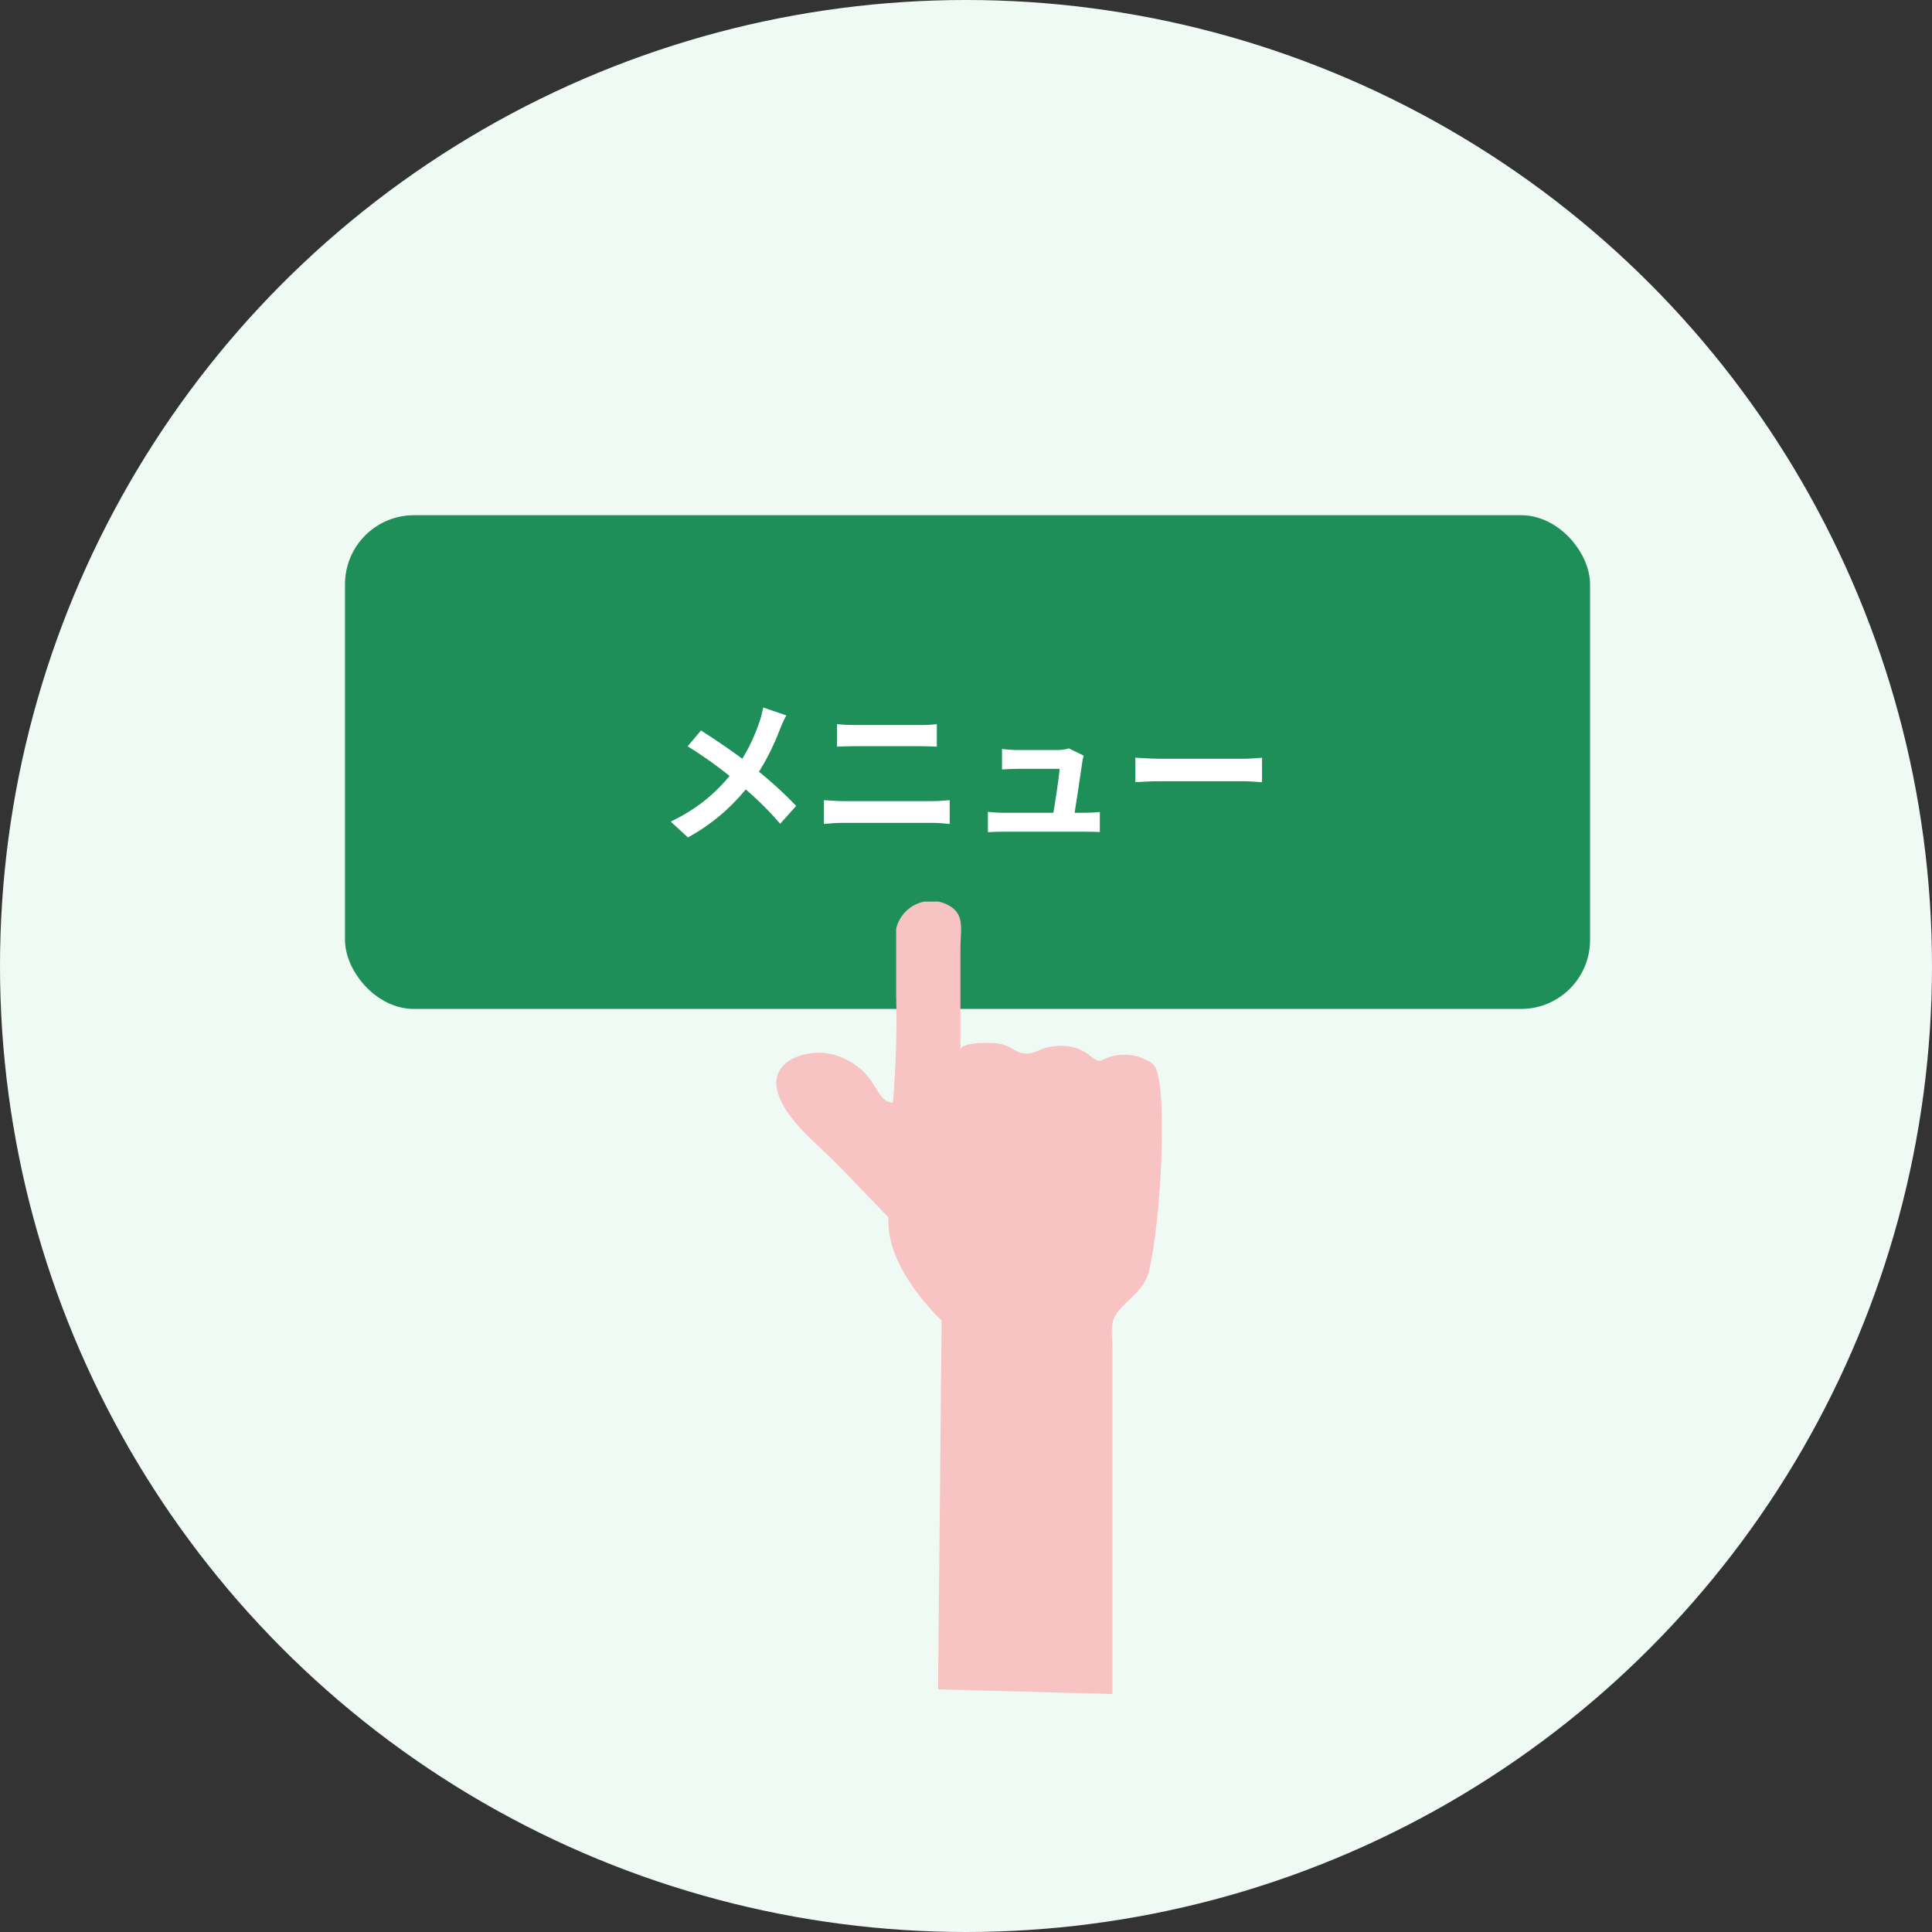
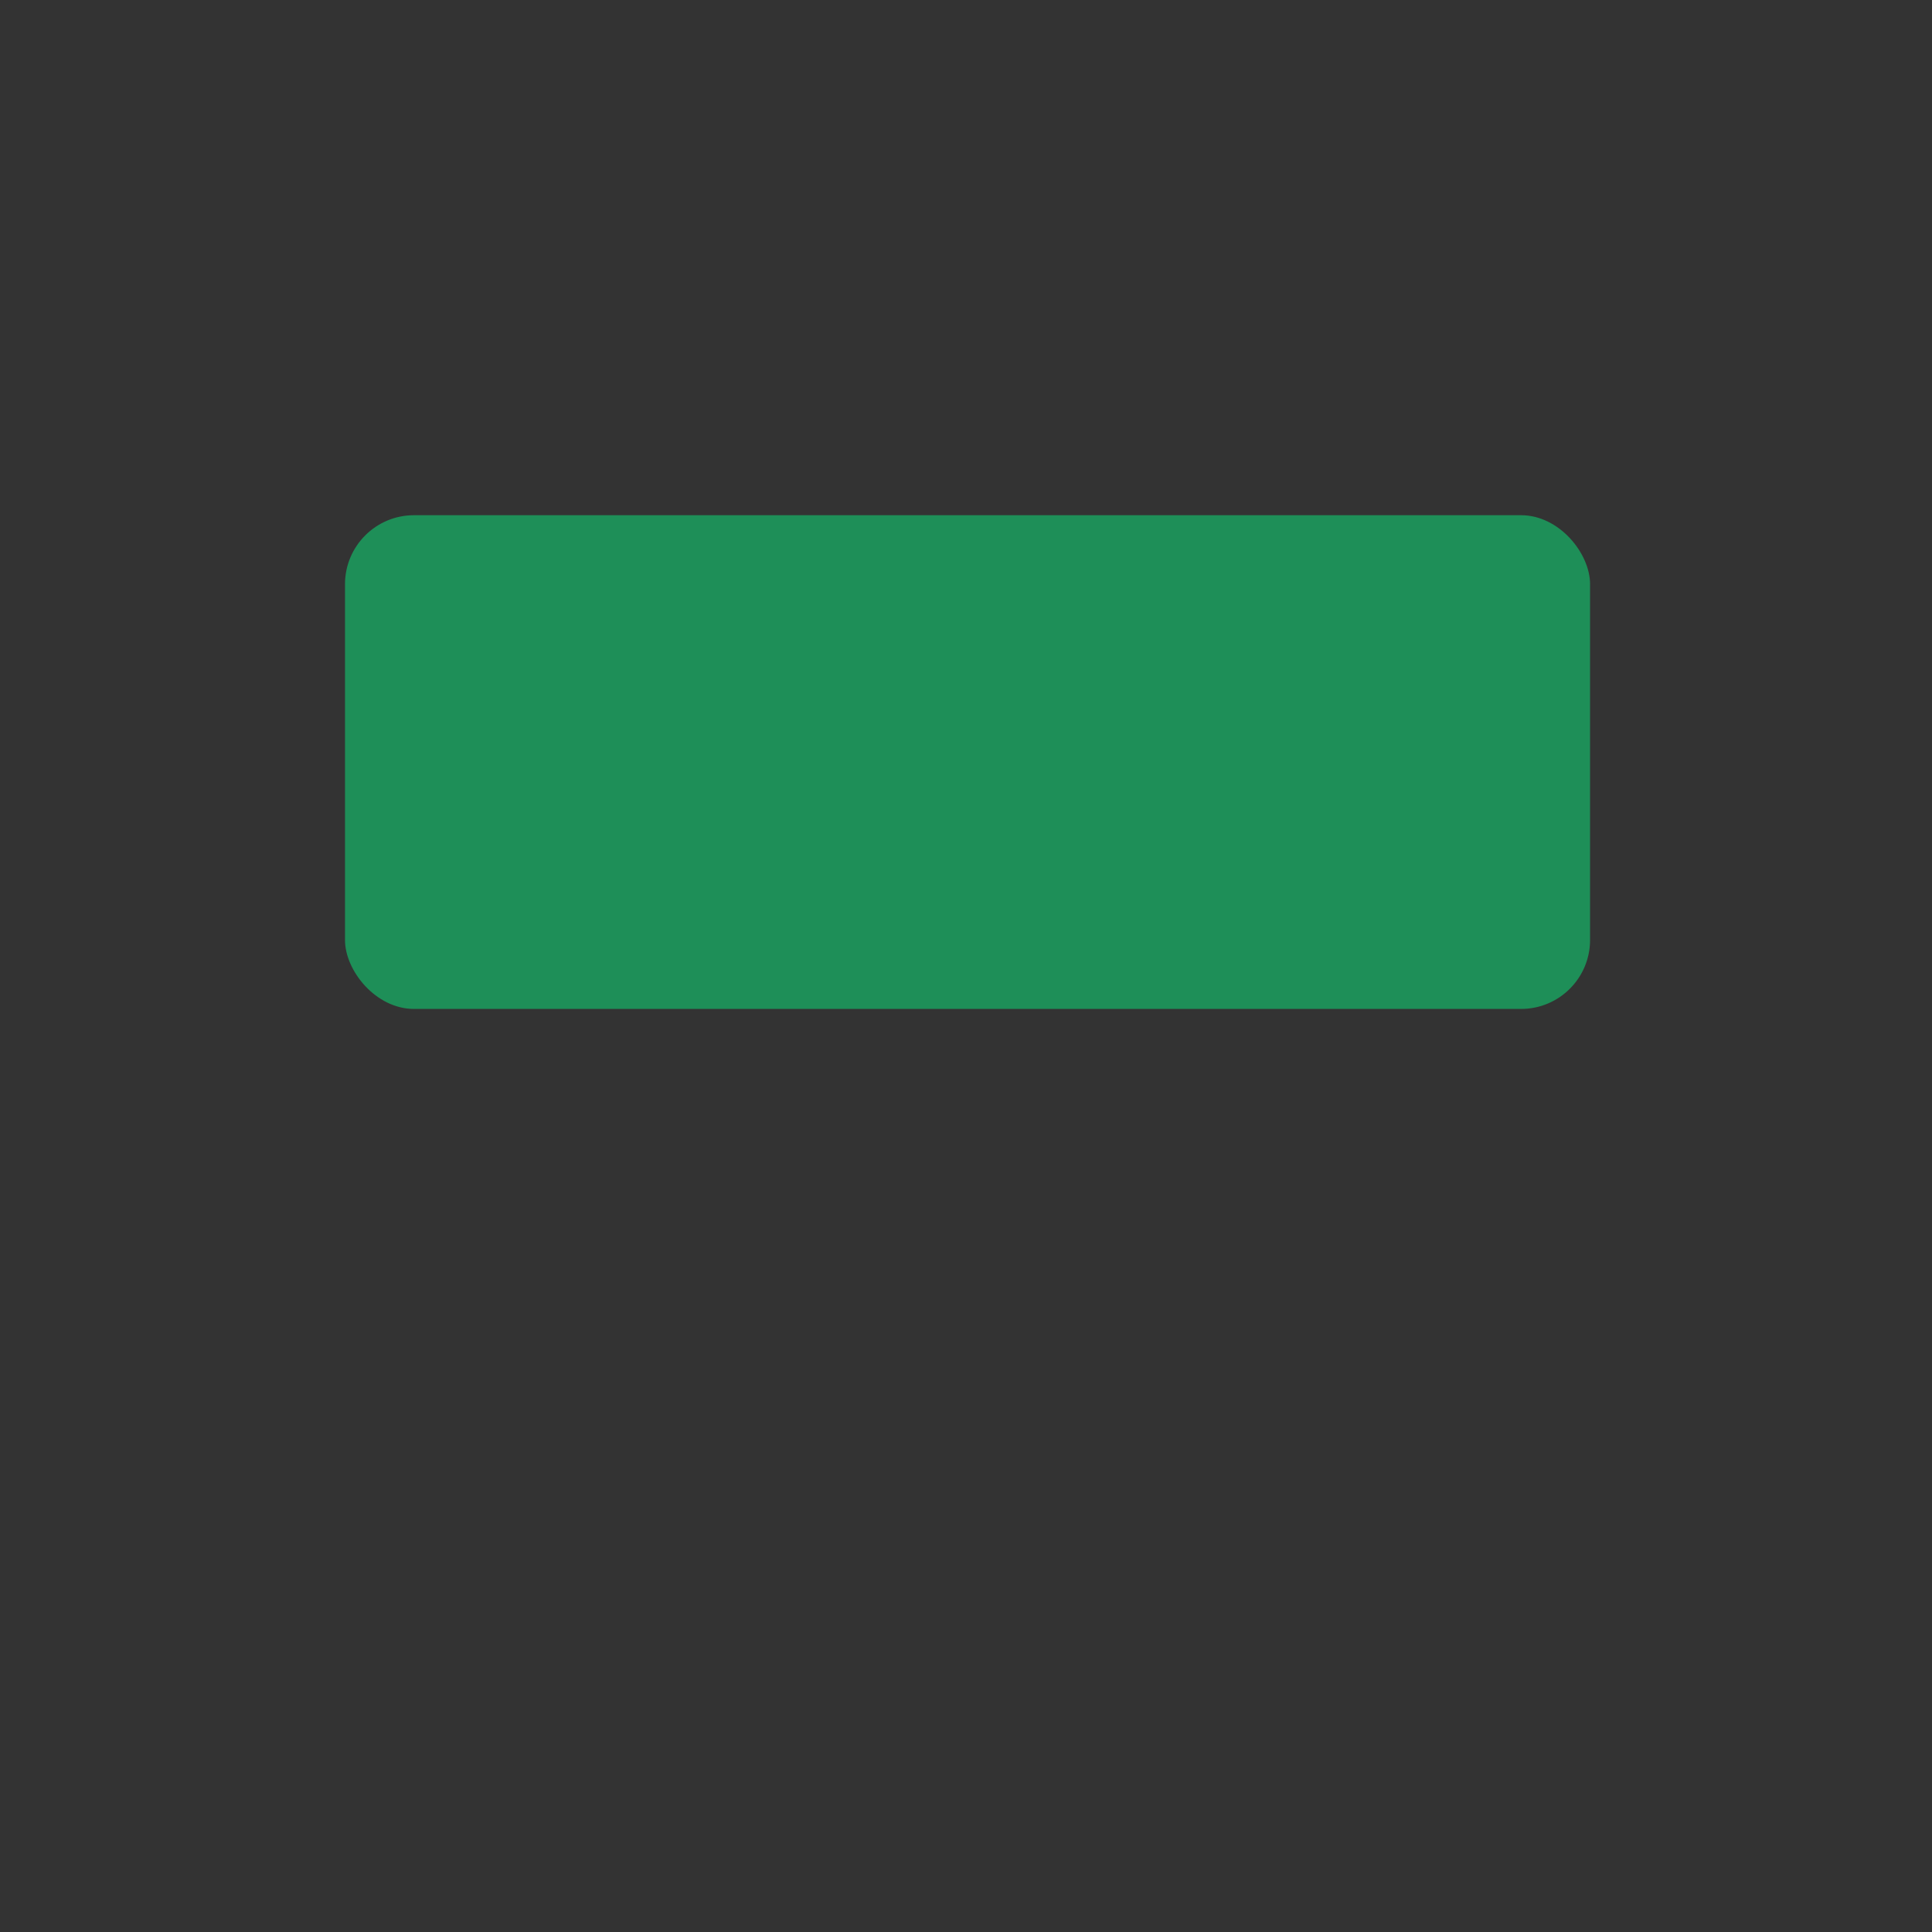
<svg xmlns="http://www.w3.org/2000/svg" width="112" height="112" viewBox="0 0 112 112" fill="none">
  <rect x="0" y="0" width="112" height="112" fill="#333333" stroke="none" />
-   <circle cx="56" cy="56" r="56" fill="#F0FAF5" />
  <rect x="20" y="29.867" width="72.178" height="28.622" rx="4" fill="#1E8F58" />
  <g clip-path="url(#clip0_1517_1608)">
-     <path d="M54.588 76.549C54.588 76.549 51.322 73.566 51.511 70.583L48.58 67.537C47.428 66.34 45.126 64.639 45 62.832C45 61.467 46.486 61.005 47.617 61.026C48.228 61.068 48.82 61.256 49.344 61.574C49.869 61.891 50.31 62.33 50.631 62.853C50.925 63.294 51.197 63.925 51.762 63.925C51.941 61.829 52.004 59.725 51.95 57.623C51.95 56.383 51.95 55.081 51.95 53.842C52.028 53.512 52.185 53.205 52.406 52.949C52.628 52.693 52.908 52.494 53.223 52.37C53.538 52.247 53.878 52.201 54.214 52.238C54.55 52.275 54.872 52.392 55.153 52.581C55.928 53.106 55.677 54.01 55.677 54.934V60.879C55.677 60.564 56.43 60.438 57.309 60.459C58.691 60.459 58.649 61.005 59.403 61.068C60.157 61.131 60.219 60.648 61.496 60.627C63.108 60.627 63.318 61.656 63.862 61.467C64.269 61.253 64.722 61.142 65.181 61.142C65.64 61.142 66.093 61.253 66.5 61.467C66.695 61.552 66.861 61.69 66.981 61.866C67.714 63.336 67.274 71.129 66.584 73.776C66.249 75.079 64.72 75.604 64.49 76.696C64.438 77.1 64.438 77.51 64.49 77.914V82.409V93.858C64.49 94.089 64.49 98.206 64.49 98.206L54.379 97.933L54.588 76.549Z" fill="#F7C4C3" />
+     <path d="M54.588 76.549C54.588 76.549 51.322 73.566 51.511 70.583L48.58 67.537C47.428 66.34 45.126 64.639 45 62.832C45 61.467 46.486 61.005 47.617 61.026C48.228 61.068 48.82 61.256 49.344 61.574C49.869 61.891 50.31 62.33 50.631 62.853C50.925 63.294 51.197 63.925 51.762 63.925C51.941 61.829 52.004 59.725 51.95 57.623C51.95 56.383 51.95 55.081 51.95 53.842C52.028 53.512 52.185 53.205 52.406 52.949C52.628 52.693 52.908 52.494 53.223 52.37C53.538 52.247 53.878 52.201 54.214 52.238C54.55 52.275 54.872 52.392 55.153 52.581C55.928 53.106 55.677 54.01 55.677 54.934V60.879C55.677 60.564 56.43 60.438 57.309 60.459C58.691 60.459 58.649 61.005 59.403 61.068C60.157 61.131 60.219 60.648 61.496 60.627C63.108 60.627 63.318 61.656 63.862 61.467C64.269 61.253 64.722 61.142 65.181 61.142C66.695 61.552 66.861 61.69 66.981 61.866C67.714 63.336 67.274 71.129 66.584 73.776C66.249 75.079 64.72 75.604 64.49 76.696C64.438 77.1 64.438 77.51 64.49 77.914V82.409V93.858C64.49 94.089 64.49 98.206 64.49 98.206L54.379 97.933L54.588 76.549Z" fill="#F7C4C3" />
  </g>
-   <path d="M45.587 41.474L44.246 41.015C44.201 41.24 44.111 41.609 44.03 41.843C43.715 42.743 43.31 43.67 42.599 44.606C41.645 45.848 40.52 46.847 38.882 47.63L39.881 48.548C41.627 47.585 42.734 46.424 43.571 45.344C44.318 44.372 44.867 43.184 45.209 42.293C45.29 42.077 45.461 41.681 45.587 41.474ZM40.637 42.347L39.863 43.265C40.997 43.958 42.05 44.768 42.698 45.308C43.652 46.1 44.444 46.838 45.227 47.756L46.154 46.721C45.425 45.947 44.48 45.101 43.517 44.354C42.761 43.76 41.528 42.905 40.637 42.347ZM48.521 41.978V43.283C48.827 43.274 49.241 43.256 49.583 43.256C50.087 43.256 52.832 43.256 53.309 43.256C53.624 43.256 54.047 43.274 54.308 43.283V41.978C54.047 42.014 53.669 42.032 53.309 42.032C52.814 42.032 50.339 42.032 49.583 42.032C49.268 42.032 48.854 42.014 48.521 41.978ZM47.765 46.388V47.765C48.107 47.729 48.539 47.702 48.899 47.702C49.466 47.702 53.498 47.702 54.065 47.702C54.326 47.702 54.731 47.729 55.055 47.765V46.388C54.749 46.415 54.362 46.442 54.065 46.442C53.498 46.442 49.466 46.442 48.899 46.442C48.539 46.442 48.116 46.406 47.765 46.388ZM62.822 43.805L61.958 43.382C61.841 43.445 61.472 43.481 61.292 43.481C60.86 43.481 59.438 43.481 58.979 43.481C58.745 43.481 58.331 43.454 58.088 43.418V44.606C58.349 44.588 58.709 44.57 58.988 44.57C59.249 44.57 60.995 44.57 61.427 44.57C61.382 45.173 61.112 46.91 60.995 47.504H62.237C62.345 46.856 62.651 44.813 62.741 44.183C62.75 44.084 62.786 43.922 62.822 43.805ZM57.269 47.063V48.242C57.602 48.224 57.836 48.215 58.151 48.215C58.61 48.215 62.426 48.215 62.894 48.215C63.128 48.215 63.569 48.224 63.758 48.233V47.072C63.524 47.099 63.101 47.117 62.876 47.117C62.435 47.117 58.691 47.117 58.151 47.117C57.845 47.117 57.503 47.09 57.269 47.063ZM65.819 43.922V45.344C66.161 45.317 66.764 45.29 67.268 45.29C68.33 45.29 71.291 45.29 72.11 45.29C72.488 45.29 72.947 45.335 73.163 45.344V43.922C72.92 43.94 72.524 43.985 72.101 43.985C71.3 43.985 68.33 43.985 67.268 43.985C66.8 43.985 66.152 43.949 65.819 43.922Z" fill="white" />
  <defs>
    <clipPath id="clip0_1517_1608">
-       <rect width="22.4" height="46.044" fill="white" transform="translate(45 52.267)" />
-     </clipPath>
+       </clipPath>
  </defs>
</svg>